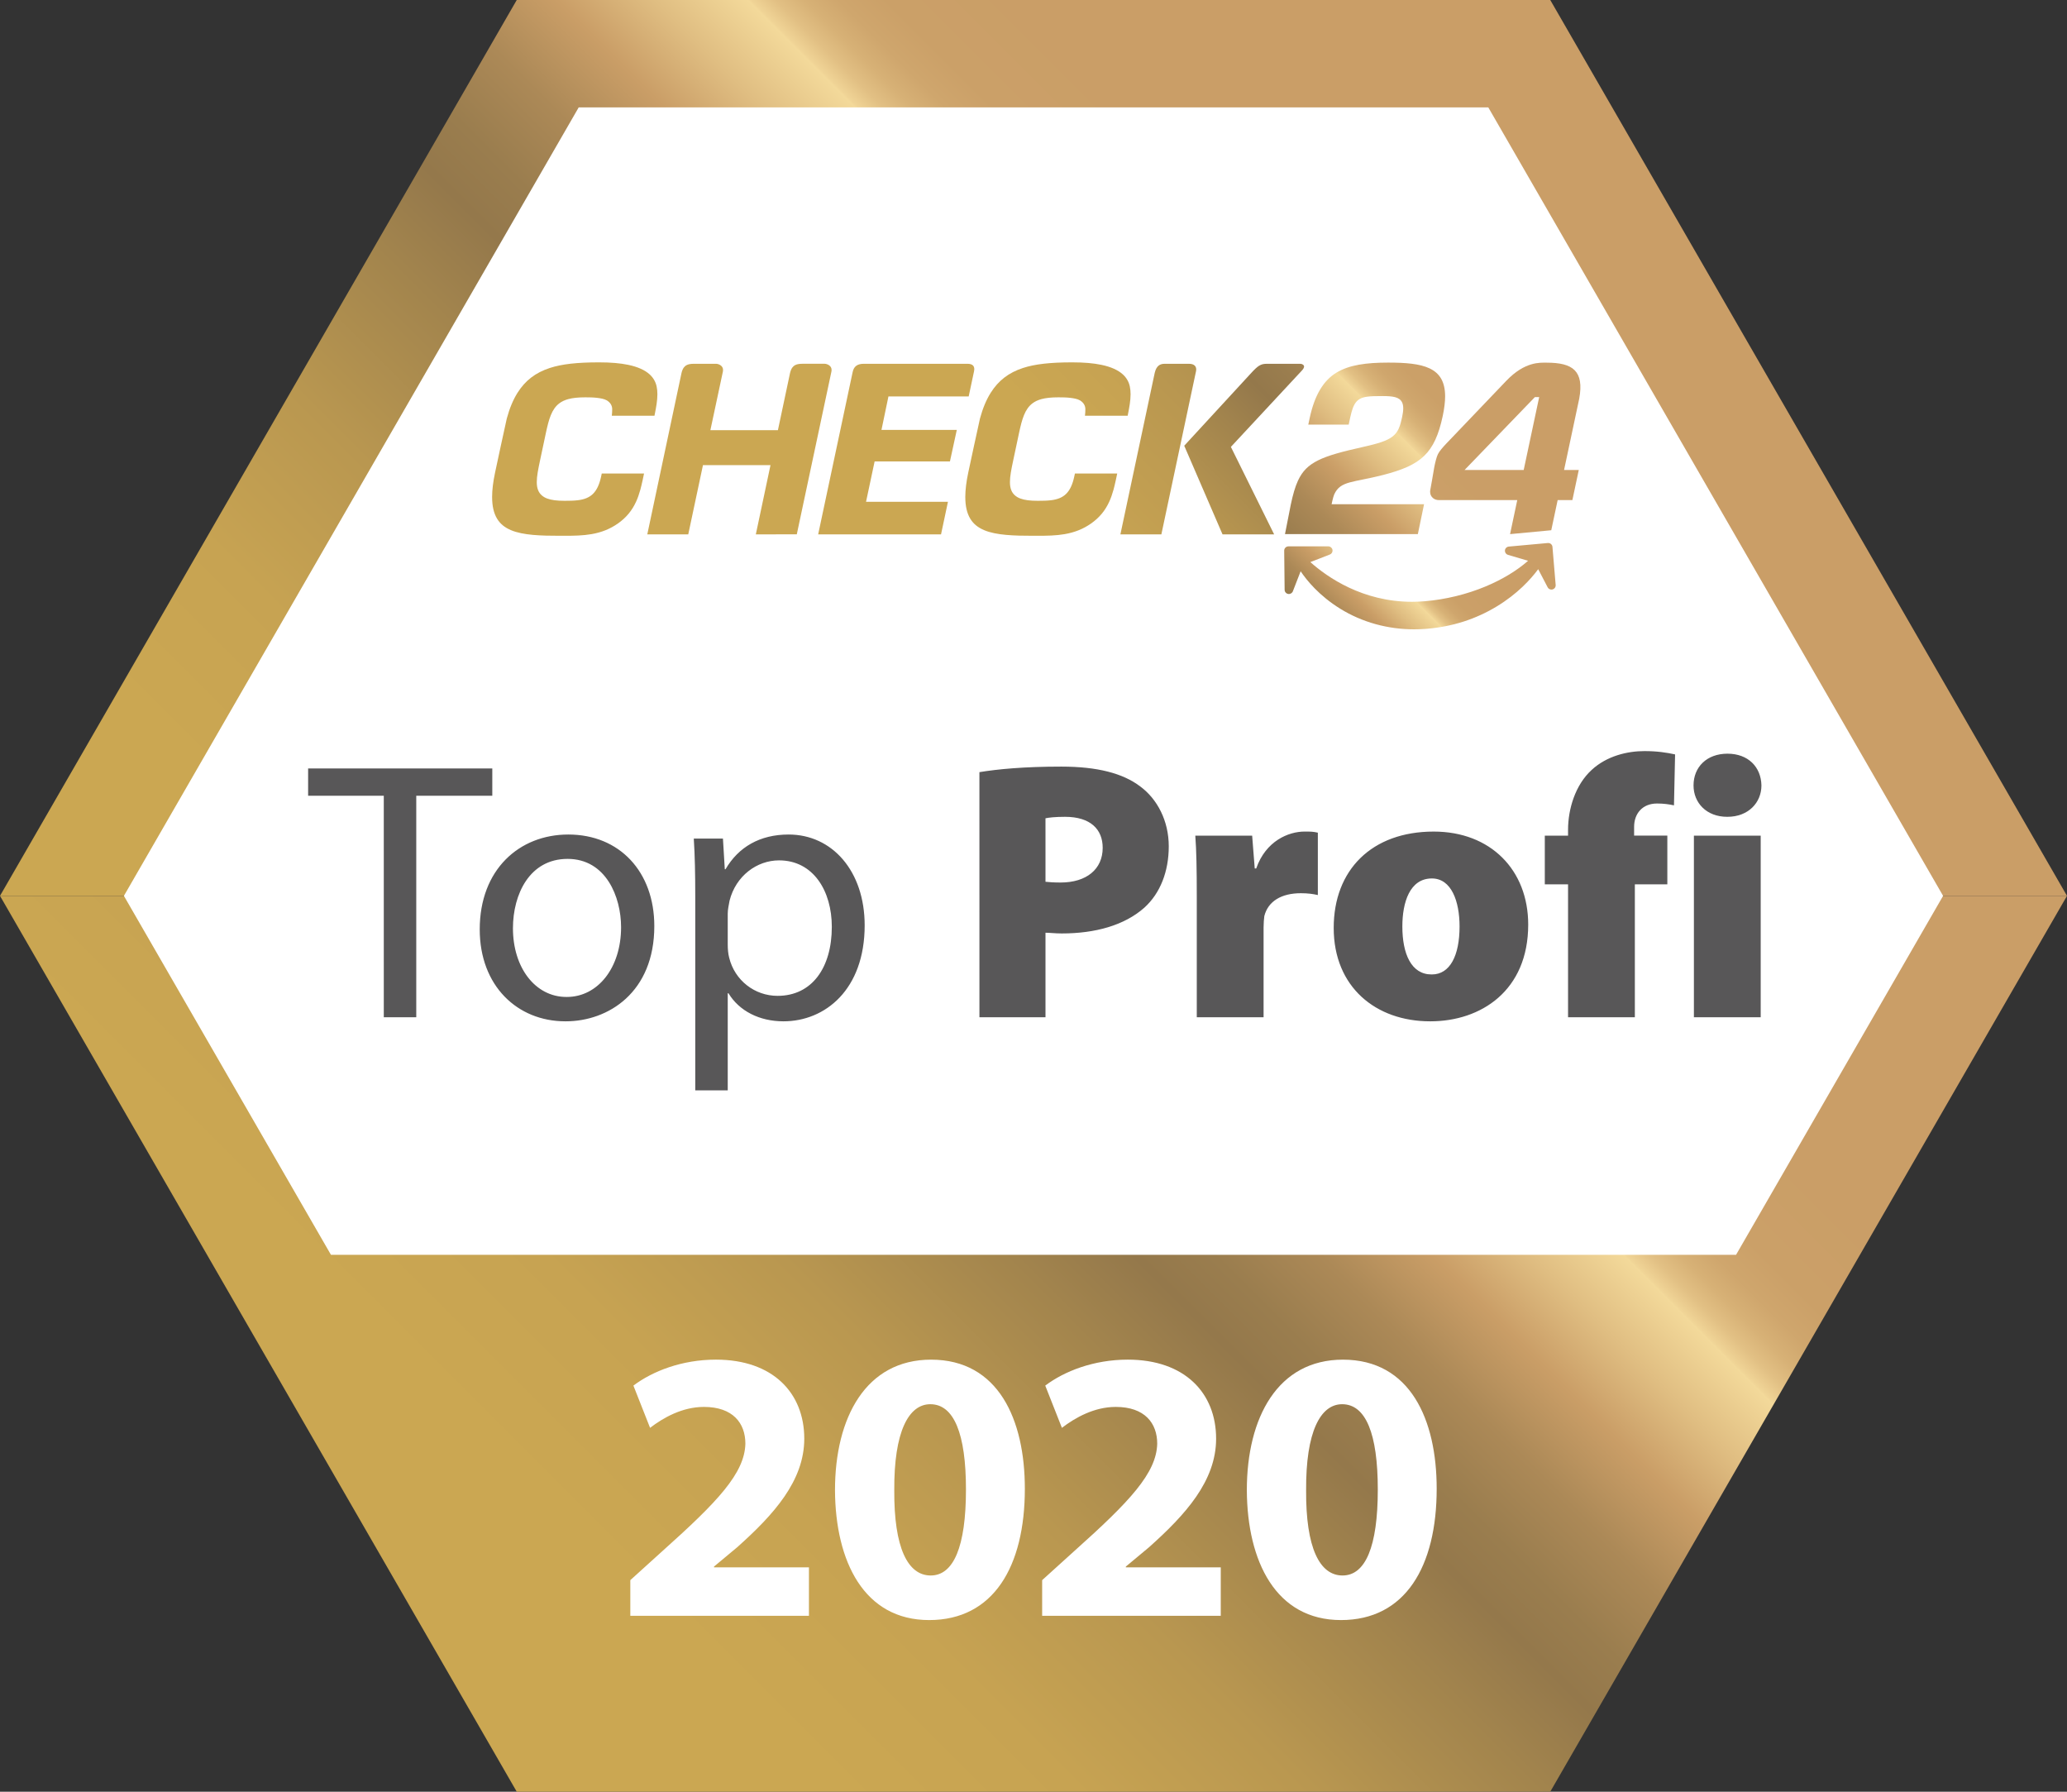
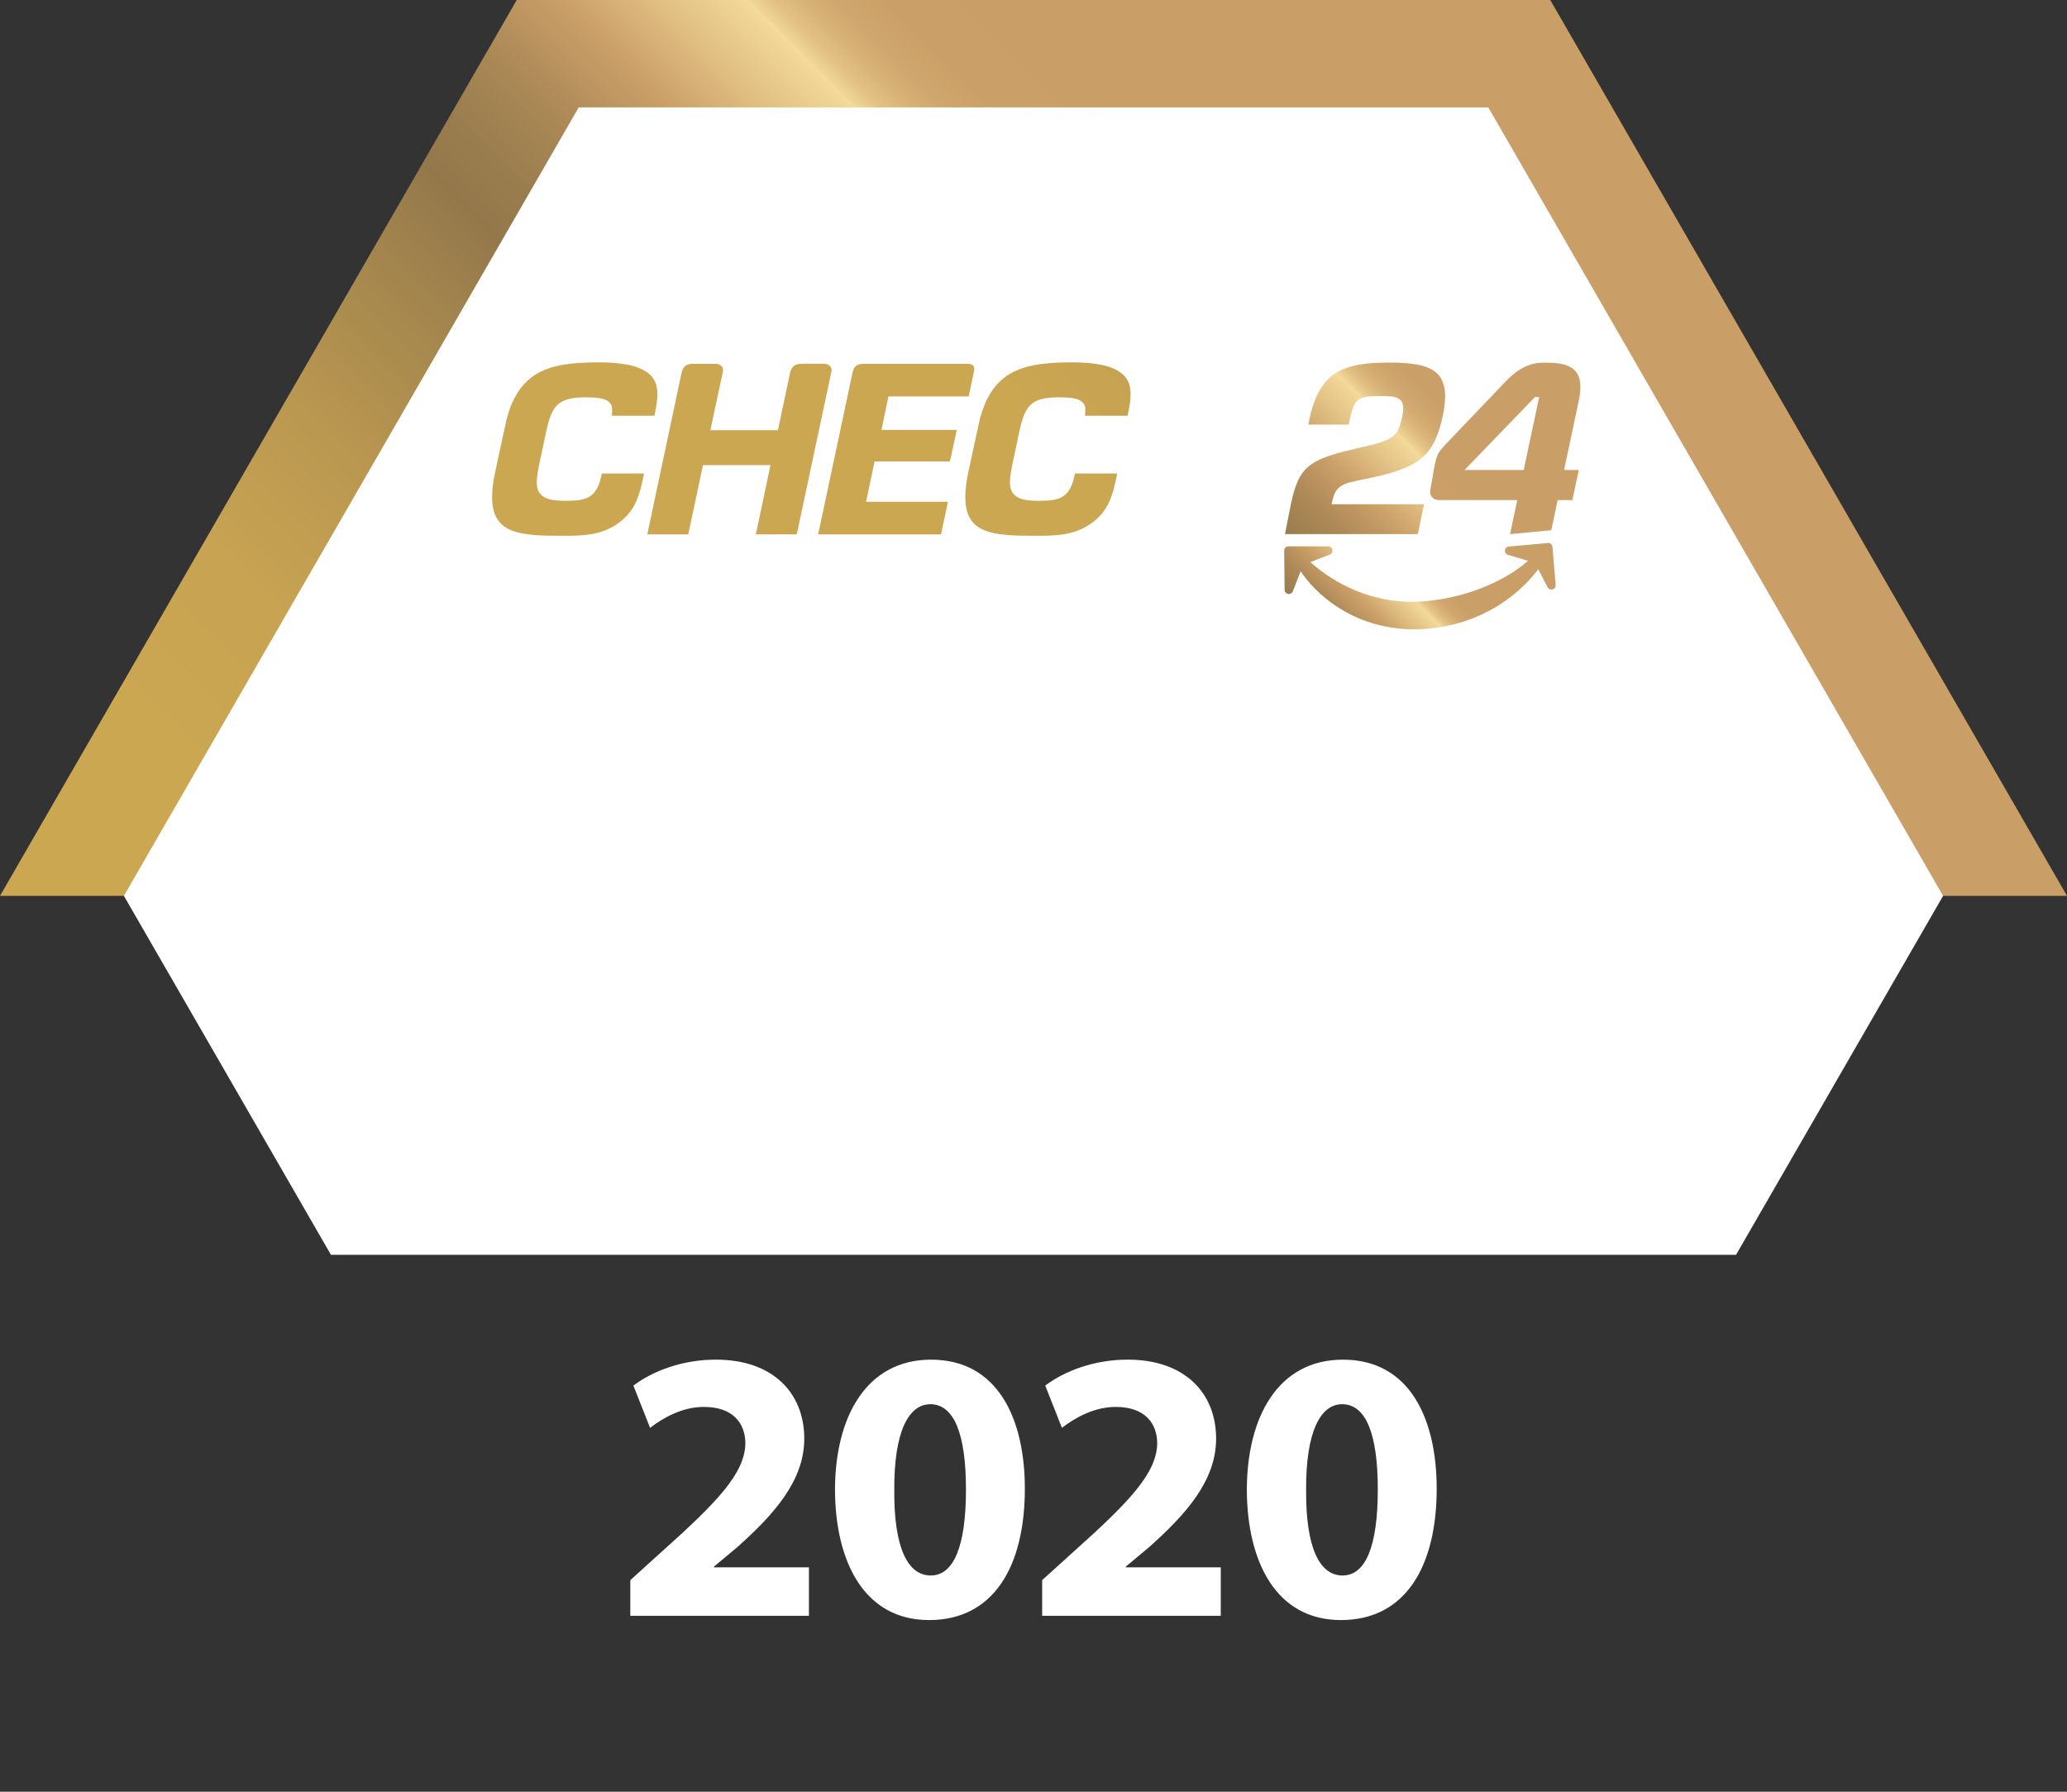
<svg xmlns="http://www.w3.org/2000/svg" height="100%" stroke-miterlimit="10" style="fill-rule:nonzero;clip-rule:evenodd;stroke-linecap:round;stroke-linejoin:round;" version="1.1" viewBox="0 0 225 195" width="100%" xml:space="preserve">
  <rect x="0" y="0" width="225" height="195" fill="#333333" stroke="none" />
  <defs>
    <linearGradient gradientTransform="matrix(1 0 0 -1 0 -232.725)" gradientUnits="userSpaceOnUse" id="LinearGradient" x1="45.938" x2="179.062" y1="-376.162" y2="-243.037">
      <stop offset="0.131" stop-color="#cba752" />
      <stop offset="0.23" stop-color="#c7a352" />
      <stop offset="0.327" stop-color="#b99750" />
      <stop offset="0.422" stop-color="#a2844d" />
      <stop offset="0.472" stop-color="#94784b" />
      <stop offset="0.504" stop-color="#9a7d4e" />
      <stop offset="0.548" stop-color="#ac8957" />
      <stop offset="0.594" stop-color="#ca9e67" />
      <stop offset="0.634" stop-color="#e0be82" />
      <stop offset="0.672" stop-color="#f3d99a" />
      <stop offset="0.673" stop-color="#f0d496" />
      <stop offset="0.683" stop-color="#e2c084" />
      <stop offset="0.695" stop-color="#d7b176" />
      <stop offset="0.709" stop-color="#cfa66d" />
      <stop offset="0.729" stop-color="#cba068" />
      <stop offset="0.784" stop-color="#ca9e67" />
    </linearGradient>
    <linearGradient gradientTransform="matrix(1 0 0 -1 0 -232.725)" gradientUnits="userSpaceOnUse" id="LinearGradient_2" x1="45.938" x2="179.062" y1="-417.412" y2="-284.287">
      <stop offset="0.131" stop-color="#cba752" />
      <stop offset="0.23" stop-color="#c7a352" />
      <stop offset="0.327" stop-color="#b99750" />
      <stop offset="0.422" stop-color="#a2844d" />
      <stop offset="0.472" stop-color="#94784b" />
      <stop offset="0.504" stop-color="#9a7d4e" />
      <stop offset="0.548" stop-color="#ac8957" />
      <stop offset="0.594" stop-color="#ca9e67" />
      <stop offset="0.634" stop-color="#e0be82" />
      <stop offset="0.672" stop-color="#f3d99a" />
      <stop offset="0.673" stop-color="#f0d496" />
      <stop offset="0.683" stop-color="#e2c084" />
      <stop offset="0.695" stop-color="#d7b176" />
      <stop offset="0.709" stop-color="#cfa66d" />
      <stop offset="0.729" stop-color="#cba068" />
      <stop offset="0.784" stop-color="#ca9e67" />
    </linearGradient>
    <linearGradient gradientTransform="matrix(1 0 0 -1 0 -232.725)" gradientUnits="userSpaceOnUse" id="LinearGradient_3" x1="103.007" x2="165.562" y1="-241.322" y2="-178.768">
      <stop offset="0.131" stop-color="#cba752" />
      <stop offset="0.23" stop-color="#c7a352" />
      <stop offset="0.327" stop-color="#b99750" />
      <stop offset="0.422" stop-color="#a2844d" />
      <stop offset="0.472" stop-color="#94784b" />
      <stop offset="0.504" stop-color="#9a7d4e" />
      <stop offset="0.548" stop-color="#ac8957" />
      <stop offset="0.594" stop-color="#ca9e67" />
      <stop offset="0.634" stop-color="#e0be82" />
      <stop offset="0.672" stop-color="#f3d99a" />
      <stop offset="0.673" stop-color="#f0d496" />
      <stop offset="0.683" stop-color="#e2c084" />
      <stop offset="0.695" stop-color="#d7b176" />
      <stop offset="0.709" stop-color="#cfa66d" />
      <stop offset="0.729" stop-color="#cba068" />
      <stop offset="0.784" stop-color="#ca9e67" />
    </linearGradient>
    <linearGradient gradientTransform="matrix(1 0 0 -1 0 -232.725)" gradientUnits="userSpaceOnUse" id="LinearGradient_4" x1="106.943" x2="169.498" y1="-288.893" y2="-226.339">
      <stop offset="0.131" stop-color="#cba752" />
      <stop offset="0.23" stop-color="#c7a352" />
      <stop offset="0.327" stop-color="#b99750" />
      <stop offset="0.422" stop-color="#a2844d" />
      <stop offset="0.472" stop-color="#94784b" />
      <stop offset="0.504" stop-color="#9a7d4e" />
      <stop offset="0.548" stop-color="#ac8957" />
      <stop offset="0.594" stop-color="#ca9e67" />
      <stop offset="0.634" stop-color="#e0be82" />
      <stop offset="0.672" stop-color="#f3d99a" />
      <stop offset="0.673" stop-color="#f0d496" />
      <stop offset="0.683" stop-color="#e2c084" />
      <stop offset="0.695" stop-color="#d7b176" />
      <stop offset="0.709" stop-color="#cfa66d" />
      <stop offset="0.729" stop-color="#cba068" />
      <stop offset="0.784" stop-color="#ca9e67" />
    </linearGradient>
    <linearGradient gradientTransform="matrix(1 0 0 -1 0 -232.725)" gradientUnits="userSpaceOnUse" id="LinearGradient_5" x1="107.007" x2="180.279" y1="-272.515" y2="-199.242">
      <stop offset="0.131" stop-color="#cba752" />
      <stop offset="0.23" stop-color="#c7a352" />
      <stop offset="0.327" stop-color="#b99750" />
      <stop offset="0.422" stop-color="#a2844d" />
      <stop offset="0.472" stop-color="#94784b" />
      <stop offset="0.504" stop-color="#9a7d4e" />
      <stop offset="0.548" stop-color="#ac8957" />
      <stop offset="0.594" stop-color="#ca9e67" />
      <stop offset="0.634" stop-color="#e0be82" />
      <stop offset="0.672" stop-color="#f3d99a" />
      <stop offset="0.673" stop-color="#f0d496" />
      <stop offset="0.683" stop-color="#e2c084" />
      <stop offset="0.695" stop-color="#d7b176" />
      <stop offset="0.709" stop-color="#cfa66d" />
      <stop offset="0.729" stop-color="#cba068" />
      <stop offset="0.784" stop-color="#ca9e67" />
    </linearGradient>
    <linearGradient gradientTransform="matrix(1 0 0 -1 0 -232.725)" gradientUnits="userSpaceOnUse" id="LinearGradient_6" x1="91.255" x2="210.045" y1="-316.71" y2="-197.92">
      <stop offset="0.131" stop-color="#cba752" />
      <stop offset="0.23" stop-color="#c7a352" />
      <stop offset="0.327" stop-color="#b99750" />
      <stop offset="0.422" stop-color="#a2844d" />
      <stop offset="0.472" stop-color="#94784b" />
      <stop offset="0.504" stop-color="#9a7d4e" />
      <stop offset="0.548" stop-color="#ac8957" />
      <stop offset="0.594" stop-color="#ca9e67" />
      <stop offset="0.634" stop-color="#e0be82" />
      <stop offset="0.672" stop-color="#f3d99a" />
      <stop offset="0.673" stop-color="#f0d496" />
      <stop offset="0.683" stop-color="#e2c084" />
      <stop offset="0.695" stop-color="#d7b176" />
      <stop offset="0.709" stop-color="#cfa66d" />
      <stop offset="0.729" stop-color="#cba068" />
      <stop offset="0.784" stop-color="#ca9e67" />
    </linearGradient>
    <linearGradient gradientTransform="matrix(1 0 0 -1 0 -232.725)" gradientUnits="userSpaceOnUse" id="LinearGradient_7" x1="106.556" x2="179.149" y1="-312.983" y2="-240.39">
      <stop offset="0.131" stop-color="#cba752" />
      <stop offset="0.23" stop-color="#c7a352" />
      <stop offset="0.327" stop-color="#b99750" />
      <stop offset="0.422" stop-color="#a2844d" />
      <stop offset="0.472" stop-color="#94784b" />
      <stop offset="0.504" stop-color="#9a7d4e" />
      <stop offset="0.548" stop-color="#ac8957" />
      <stop offset="0.594" stop-color="#ca9e67" />
      <stop offset="0.634" stop-color="#e0be82" />
      <stop offset="0.672" stop-color="#f3d99a" />
      <stop offset="0.673" stop-color="#f0d496" />
      <stop offset="0.683" stop-color="#e2c084" />
      <stop offset="0.695" stop-color="#d7b176" />
      <stop offset="0.709" stop-color="#cfa66d" />
      <stop offset="0.729" stop-color="#cba068" />
      <stop offset="0.784" stop-color="#ca9e67" />
    </linearGradient>
    <linearGradient gradientTransform="matrix(1 0 0 -1 0 -232.725)" gradientUnits="userSpaceOnUse" id="LinearGradient_8" x1="105.906" x2="172.764" y1="-256.472" y2="-189.614">
      <stop offset="0.131" stop-color="#cba752" />
      <stop offset="0.23" stop-color="#c7a352" />
      <stop offset="0.327" stop-color="#b99750" />
      <stop offset="0.422" stop-color="#a2844d" />
      <stop offset="0.472" stop-color="#94784b" />
      <stop offset="0.504" stop-color="#9a7d4e" />
      <stop offset="0.548" stop-color="#ac8957" />
      <stop offset="0.594" stop-color="#ca9e67" />
      <stop offset="0.634" stop-color="#e0be82" />
      <stop offset="0.672" stop-color="#f3d99a" />
      <stop offset="0.673" stop-color="#f0d496" />
      <stop offset="0.683" stop-color="#e2c084" />
      <stop offset="0.695" stop-color="#d7b176" />
      <stop offset="0.709" stop-color="#cfa66d" />
      <stop offset="0.729" stop-color="#cba068" />
      <stop offset="0.784" stop-color="#ca9e67" />
    </linearGradient>
    <linearGradient gradientTransform="matrix(1 0 0 -1 0 -232.725)" gradientUnits="userSpaceOnUse" id="LinearGradient_9" x1="106.06" x2="174.504" y1="-325.816" y2="-257.372">
      <stop offset="0.131" stop-color="#cba752" />
      <stop offset="0.23" stop-color="#c7a352" />
      <stop offset="0.327" stop-color="#b99750" />
      <stop offset="0.422" stop-color="#a2844d" />
      <stop offset="0.472" stop-color="#94784b" />
      <stop offset="0.504" stop-color="#9a7d4e" />
      <stop offset="0.548" stop-color="#ac8957" />
      <stop offset="0.594" stop-color="#ca9e67" />
      <stop offset="0.634" stop-color="#e0be82" />
      <stop offset="0.672" stop-color="#f3d99a" />
      <stop offset="0.673" stop-color="#f0d496" />
      <stop offset="0.683" stop-color="#e2c084" />
      <stop offset="0.695" stop-color="#d7b176" />
      <stop offset="0.709" stop-color="#cfa66d" />
      <stop offset="0.729" stop-color="#cba068" />
      <stop offset="0.784" stop-color="#ca9e67" />
    </linearGradient>
    <linearGradient gradientTransform="matrix(1 0 0 -1 0 -232.725)" gradientUnits="userSpaceOnUse" id="LinearGradient_10" x1="113.618" x2="175.367" y1="-335.094" y2="-273.344">
      <stop offset="0.131" stop-color="#cba752" />
      <stop offset="0.23" stop-color="#c7a352" />
      <stop offset="0.327" stop-color="#b99750" />
      <stop offset="0.422" stop-color="#a2844d" />
      <stop offset="0.472" stop-color="#94784b" />
      <stop offset="0.504" stop-color="#9a7d4e" />
      <stop offset="0.548" stop-color="#ac8957" />
      <stop offset="0.594" stop-color="#ca9e67" />
      <stop offset="0.634" stop-color="#e0be82" />
      <stop offset="0.672" stop-color="#f3d99a" />
      <stop offset="0.673" stop-color="#f0d496" />
      <stop offset="0.683" stop-color="#e2c084" />
      <stop offset="0.695" stop-color="#d7b176" />
      <stop offset="0.709" stop-color="#cfa66d" />
      <stop offset="0.729" stop-color="#cba068" />
      <stop offset="0.784" stop-color="#ca9e67" />
    </linearGradient>
    <linearGradient gradientTransform="matrix(1 0 0 -1 0 -232.725)" gradientUnits="userSpaceOnUse" id="LinearGradient_11" x1="126.358" x2="165.309" y1="-322.748" y2="-283.798">
      <stop offset="0.131" stop-color="#cba752" />
      <stop offset="0.23" stop-color="#c7a352" />
      <stop offset="0.327" stop-color="#b99750" />
      <stop offset="0.422" stop-color="#a2844d" />
      <stop offset="0.472" stop-color="#94784b" />
      <stop offset="0.504" stop-color="#9a7d4e" />
      <stop offset="0.548" stop-color="#ac8957" />
      <stop offset="0.594" stop-color="#ca9e67" />
      <stop offset="0.634" stop-color="#e0be82" />
      <stop offset="0.672" stop-color="#f3d99a" />
      <stop offset="0.673" stop-color="#f0d496" />
      <stop offset="0.683" stop-color="#e2c084" />
      <stop offset="0.695" stop-color="#d7b176" />
      <stop offset="0.709" stop-color="#cfa66d" />
      <stop offset="0.729" stop-color="#cba068" />
      <stop offset="0.784" stop-color="#ca9e67" />
    </linearGradient>
  </defs>
  <g id="Ohne-Titel">
    <path d="M225 97.5L168.75 0L56.25 0L0 97.5" fill="url(#LinearGradient)" fill-rule="nonzero" opacity="1" stroke="none" />
-     <path d="M0 97.5L56.25 195L168.75 195L225 97.5" fill="url(#LinearGradient_2)" fill-rule="nonzero" opacity="1" stroke="none" />
    <path d="M13.487 97.5L36.023 136.563L188.977 136.563L211.513 97.5L162.007 11.689L62.993 11.689L13.487 97.5" fill="#ffffff" fill-rule="nonzero" opacity="1" stroke="none" />
-     <path d="M41.776 86.606L33.54 86.606L33.54 83.632L53.588 83.632L53.588 86.606L45.312 86.606L45.312 110.711L41.777 110.711L41.776 86.606ZM61.541 111.154C56.318 111.154 52.22 107.297 52.22 101.15C52.22 94.641 56.519 90.824 61.863 90.824C67.448 90.824 71.224 94.883 71.224 100.788C71.224 108.02 66.202 111.154 61.581 111.154C61.581 111.154 61.541 111.154 61.541 111.154ZM61.702 108.502C65.076 108.502 67.607 105.328 67.607 100.909C67.607 97.614 65.96 93.476 61.782 93.476C57.643 93.476 55.836 97.332 55.836 101.029C55.836 105.288 58.246 108.502 61.661 108.502L61.702 108.502ZM75.681 97.614C75.681 95.123 75.641 93.114 75.521 91.266L78.695 91.266L78.896 94.601L78.976 94.601C80.382 92.19 82.712 90.824 85.846 90.824C90.586 90.824 94.122 94.802 94.122 100.708C94.122 107.698 89.823 111.154 85.283 111.154C82.672 111.154 80.462 110.029 79.297 108.1L79.217 108.1L79.217 118.666L75.681 118.666L75.681 97.614ZM79.217 102.797C79.217 103.279 79.257 103.802 79.377 104.243C79.98 106.694 82.149 108.382 84.641 108.382C88.377 108.382 90.546 105.328 90.546 100.869C90.546 96.972 88.537 93.637 84.801 93.637C82.391 93.637 80.101 95.325 79.417 98.017C79.337 98.458 79.217 98.981 79.217 99.422C79.217 99.422 79.217 102.797 79.217 102.797ZM106.613 84.035C108.582 83.714 111.434 83.432 115.532 83.432C119.429 83.432 122.241 84.155 124.13 85.601C125.978 86.967 127.224 89.337 127.224 92.11C127.224 94.841 126.3 97.213 124.573 98.779C122.403 100.708 119.229 101.591 115.573 101.591C114.85 101.591 114.247 101.511 113.805 101.511L113.805 110.711L106.614 110.711C106.614 110.711 106.613 84.035 106.613 84.035ZM113.805 95.967C114.206 96.008 114.689 96.048 115.452 96.048C118.264 96.048 120.032 94.602 120.032 92.271C120.032 90.262 118.706 88.897 115.933 88.897C114.889 88.897 114.165 88.977 113.804 89.057L113.805 95.967ZM130.274 97.614C130.274 94.48 130.234 92.593 130.113 90.945L136.301 90.945L136.582 94.52L136.742 94.52C137.787 91.507 140.278 90.502 142.006 90.502C142.649 90.502 142.93 90.502 143.452 90.623L143.452 97.412C142.93 97.292 142.367 97.212 141.603 97.212C139.474 97.212 138.028 98.096 137.625 99.702C137.585 100.024 137.545 100.466 137.545 100.948L137.545 110.711L130.274 110.711L130.274 97.614ZM155.664 111.154C149.758 111.154 145.178 107.417 145.178 100.989C145.178 94.681 149.317 90.503 156.066 90.503C162.254 90.503 166.351 94.682 166.351 100.628C166.351 107.819 161.208 111.154 155.705 111.154L155.664 111.154ZM155.865 106.052C157.834 106.052 158.878 104.003 158.878 100.828C158.878 98.097 157.994 95.605 155.865 95.605C153.454 95.605 152.651 98.216 152.651 100.828C152.651 103.802 153.615 106.052 155.825 106.052L155.865 106.052ZM170.688 110.712L170.688 96.248L168.157 96.248L168.157 90.945L170.688 90.945L170.688 90.302C170.688 88.092 171.452 85.441 173.259 83.793C174.906 82.266 177.155 81.744 179.004 81.744C180.37 81.744 181.414 81.904 182.339 82.105L182.218 87.649C181.656 87.529 181.093 87.449 180.37 87.449C178.763 87.449 177.879 88.574 177.879 89.979L177.879 90.944L181.495 90.944L181.495 96.247L177.959 96.247L177.959 110.711L170.688 110.711L170.688 110.712ZM188.002 88.896C185.753 88.896 184.347 87.369 184.347 85.481C184.347 83.472 185.793 82.026 188.043 82.026C190.292 82.026 191.698 83.472 191.738 85.481C191.738 87.369 190.292 88.896 188.043 88.896L188.002 88.896ZM184.387 110.712L184.387 90.945L191.658 90.945L191.658 110.712C191.658 110.712 184.387 110.712 184.387 110.712Z" fill="#585758" fill-rule="nonzero" opacity="1" stroke="none" />
    <path d="M60.904 58.31L60.897 58.31C58.951 58.31 56.94 58.263 55.616 57.697C54.931 57.406 54.455 57.015 54.118 56.467C53.748 55.864 53.569 55.085 53.568 54.087C53.568 53.326 53.677 52.432 53.891 51.426C53.94 51.198 55.088 45.836 55.165 45.552C55.468 44.435 55.851 43.515 56.337 42.743C57.176 41.414 58.292 40.557 59.849 40.048C61.146 39.626 62.797 39.437 65.201 39.437L65.222 39.437C66.484 39.437 67.522 39.526 68.394 39.709C69.423 39.925 70.208 40.278 70.729 40.758C71.117 41.116 71.369 41.555 71.477 42.061C71.532 42.316 71.559 42.601 71.559 42.909C71.559 43.622 71.414 44.367 71.297 44.965C71.28 45.053 71.263 45.138 71.248 45.22L71.244 45.244L66.595 45.244L66.599 45.211C66.599 45.211 66.614 45.071 66.619 45.008C66.619 45.005 66.64 44.816 66.64 44.546C66.64 44.143 66.451 43.826 66.063 43.578C65.756 43.404 65.364 43.344 64.988 43.298C64.587 43.25 64.138 43.243 63.712 43.243C62.93 43.244 62.339 43.305 61.854 43.438C61.466 43.544 61.145 43.696 60.872 43.905C60.487 44.197 60.187 44.618 59.956 45.189C59.74 45.721 59.585 46.354 59.417 47.141L58.78 50.139C58.575 51.105 58.431 51.837 58.43 52.467C58.43 52.83 58.479 53.118 58.586 53.372C58.751 53.777 59.104 54.093 59.578 54.262C60.036 54.428 60.615 54.503 61.457 54.504C62.02 54.504 62.481 54.494 62.899 54.443C63.626 54.356 64.147 54.137 64.538 53.757C64.962 53.344 65.248 52.734 65.439 51.838L65.503 51.532L70.101 51.532L70.1 51.563C70.099 51.599 69.841 52.806 69.706 53.29C69.566 53.794 69.414 54.223 69.239 54.604C68.792 55.578 68.17 56.328 67.279 56.963C66.418 57.566 65.501 57.937 64.392 58.131C63.438 58.298 62.464 58.311 61.381 58.311L61.368 58.311C61.342 58.31 60.959 58.31 60.904 58.31Z" fill="url(#LinearGradient_3)" fill-rule="nonzero" opacity="1" stroke="none" />
    <path d="M112.412 58.31L112.405 58.31C110.459 58.31 108.448 58.263 107.124 57.697C106.439 57.406 105.963 57.015 105.626 56.467C105.256 55.864 105.077 55.085 105.076 54.087C105.076 53.326 105.185 52.432 105.399 51.426C105.448 51.198 106.596 45.836 106.673 45.552C106.976 44.435 107.359 43.515 107.845 42.743C108.684 41.414 109.8 40.557 111.357 40.048C112.654 39.626 114.305 39.437 116.709 39.437L116.73 39.437C117.992 39.437 119.03 39.526 119.902 39.709C120.931 39.925 121.716 40.278 122.237 40.758C122.625 41.116 122.877 41.555 122.985 42.061C123.04 42.315 123.067 42.601 123.067 42.909C123.067 43.622 122.922 44.367 122.805 44.966C122.788 45.053 122.771 45.138 122.756 45.22L122.752 45.244L118.1 45.244L118.104 45.211C118.104 45.211 118.119 45.071 118.124 45.008C118.124 45.005 118.145 44.816 118.145 44.546C118.145 44.143 117.956 43.826 117.568 43.578C117.261 43.404 116.869 43.344 116.493 43.298C116.092 43.25 115.643 43.243 115.217 43.243C114.435 43.244 113.844 43.305 113.359 43.438C112.971 43.544 112.65 43.696 112.377 43.905C111.992 44.197 111.692 44.618 111.461 45.189C111.245 45.721 111.09 46.354 110.922 47.141L110.285 50.139C110.08 51.105 109.936 51.837 109.935 52.467C109.935 52.83 109.985 53.118 110.091 53.372C110.256 53.777 110.609 54.093 111.083 54.262C111.541 54.428 112.12 54.503 112.962 54.504C113.525 54.504 113.986 54.494 114.404 54.443C115.131 54.356 115.652 54.137 116.043 53.757C116.467 53.344 116.753 52.734 116.944 51.838L117.009 51.532L121.607 51.532L121.606 51.564C121.605 51.6 121.347 52.808 121.212 53.291C121.072 53.795 120.92 54.224 120.745 54.604C120.298 55.578 119.676 56.328 118.785 56.963C117.924 57.566 117.007 57.937 115.898 58.131C114.944 58.298 113.97 58.311 112.887 58.311L112.874 58.311C112.85 58.31 112.466 58.31 112.412 58.31Z" fill="url(#LinearGradient_4)" fill-rule="nonzero" opacity="1" stroke="none" />
    <path d="M102.435 58.157L89.061 58.157L89.068 58.121L92.808 40.521C92.873 40.197 92.995 39.975 93.19 39.822C93.389 39.668 93.663 39.592 94.03 39.592L105.314 39.592C105.592 39.593 105.795 39.656 105.915 39.779C106.006 39.872 106.055 40.009 106.055 40.176L106.055 40.191C106.054 40.259 106.045 40.328 106.029 40.399L105.446 43.146L96.71 43.146L95.952 46.786L104.151 46.786L103.405 50.218L95.206 50.218L94.272 54.611L103.188 54.611L102.435 58.157Z" fill="url(#LinearGradient_5)" fill-rule="nonzero" opacity="1" stroke="none" />
-     <path d="M126.419 58.157L121.96 58.157L121.967 58.121L125.695 40.582C125.784 40.201 125.928 39.939 126.134 39.78C126.299 39.654 126.51 39.593 126.78 39.592L129.419 39.592C129.703 39.593 129.916 39.659 130.05 39.788C130.156 39.89 130.212 40.037 130.212 40.213C130.212 40.266 130.207 40.322 130.196 40.378C130.196 40.378 126.419 58.157 126.419 58.157Z" fill="url(#LinearGradient_6)" fill-rule="nonzero" opacity="1" stroke="none" />
-     <path d="M138.694 58.157L133.076 58.157L133.068 58.139L128.908 48.511L128.921 48.497L136.117 40.683C136.561 40.196 136.824 39.95 137.057 39.806C137.309 39.652 137.527 39.596 137.889 39.593L141.516 39.593C141.686 39.594 141.792 39.65 141.851 39.696C141.887 39.727 141.912 39.755 141.927 39.786C141.938 39.807 141.945 39.833 141.949 39.861L141.956 39.861L141.949 39.919C141.942 39.995 141.902 40.119 141.753 40.286L133.986 48.637L138.694 58.157Z" fill="url(#LinearGradient_7)" fill-rule="nonzero" opacity="1" stroke="none" />
    <path d="M82.312 58.157L82.275 58.157L82.282 58.121L83.871 50.624L76.52 50.624L74.919 58.157L70.461 58.157L70.468 58.121C70.619 57.409 74.162 40.69 74.184 40.597C74.315 40.046 74.533 39.858 74.709 39.754C74.899 39.644 75.163 39.593 75.542 39.592L77.953 39.592C78.077 39.593 78.282 39.646 78.437 39.757C78.52 39.815 78.585 39.885 78.63 39.963C78.681 40.052 78.705 40.153 78.706 40.27C78.706 40.32 78.701 40.375 78.691 40.432C78.673 40.539 77.448 46.252 77.328 46.817L84.679 46.817C85.277 43.995 85.99 40.637 85.999 40.595C86.13 40.044 86.348 39.856 86.524 39.752C86.714 39.642 86.978 39.591 87.357 39.59L89.768 39.59C89.892 39.591 90.097 39.644 90.252 39.755C90.335 39.813 90.4 39.883 90.445 39.961C90.496 40.05 90.52 40.151 90.521 40.268C90.521 40.318 90.516 40.373 90.506 40.43C90.487 40.54 86.892 57.412 86.739 58.129L86.734 58.153C86.734 58.153 82.312 58.157 82.312 58.157Z" fill="url(#LinearGradient_8)" fill-rule="nonzero" opacity="1" stroke="none" />
    <path d="M151.845 43.221C152.188 43.309 152.462 43.48 152.608 43.766C152.705 43.954 152.746 44.178 152.746 44.44C152.746 44.71 152.703 45.024 152.623 45.399C152.52 45.885 152.418 46.284 152.263 46.629C152.109 46.973 151.899 47.261 151.593 47.5C150.981 47.979 150.028 48.273 148.342 48.651C146.109 49.147 144.568 49.56 143.483 50.099C142.398 50.64 141.765 51.288 141.29 52.309C140.975 52.991 140.735 53.841 140.506 54.921L139.876 58.127L154.338 58.127L155.013 54.879L144.949 54.879C144.949 54.879 145.105 54.099 145.233 53.813C145.398 53.443 145.613 53.165 145.893 52.959C146.174 52.752 146.512 52.617 146.925 52.502C147.751 52.273 148.891 52.117 150.57 51.689C152.64 51.154 154.036 50.569 155.021 49.62C156.005 48.672 156.607 47.339 157.051 45.251C157.215 44.478 157.307 43.718 157.307 43.143C157.307 42.315 157.147 41.682 156.863 41.195C156.577 40.708 156.165 40.358 155.628 40.099C154.554 39.582 152.979 39.462 151.109 39.464C148.729 39.463 146.857 39.711 145.464 40.564C144.073 41.417 143.104 42.971 142.564 45.498L142.412 46.212L146.81 46.212L146.978 45.423C147.149 44.666 147.31 44.151 147.595 43.784C147.882 43.415 148.294 43.24 148.859 43.168C149.238 43.119 149.694 43.108 150.264 43.108C150.353 43.107 150.44 43.107 150.524 43.107C151.066 43.107 151.498 43.132 151.845 43.221Z" fill="url(#LinearGradient_9)" fill-rule="nonzero" opacity="1" stroke="none" />
    <path d="M163.975 41.434C163.464 41.965 159.172 46.456 157.415 48.297C157.064 48.673 156.688 49.09 156.521 49.432C156.387 49.682 156.21 50.38 156.12 50.876C155.932 51.912 155.793 52.858 155.706 53.246C155.684 53.346 155.673 53.439 155.673 53.523C155.674 53.841 155.808 54.055 155.986 54.208C156.163 54.359 156.4 54.428 156.64 54.428L165.159 54.428L164.375 58.131L168.86 57.708L169.557 54.428L171.159 54.428L171.856 51.149L170.254 51.149C170.254 51.149 171.854 43.664 171.905 43.386C172.456 40.357 171.198 39.471 168.366 39.471C167.644 39.472 166.008 39.323 163.975 41.434ZM165.859 51.15L159.423 51.15L167.08 43.215L167.546 43.215L165.859 51.15Z" fill="url(#LinearGradient_10)" fill-rule="nonzero" opacity="1" stroke="none" />
    <path d="M153.938 68.49C151.043 68.49 148.263 67.718 145.898 66.256C143.576 64.821 142.22 63.129 141.579 62.173L140.733 64.353C140.652 64.558 140.438 64.679 140.221 64.641C139.998 64.602 139.837 64.413 139.836 64.191L139.79 59.92L139.79 59.916C139.792 59.796 139.84 59.683 139.925 59.598C140.012 59.512 140.13 59.463 140.253 59.463L144.599 59.462L144.603 59.462C144.818 59.469 145.004 59.625 145.045 59.835C145.05 59.863 145.053 59.893 145.053 59.922C145.053 60.11 144.934 60.283 144.757 60.351L142.636 61.174C144.495 62.83 148.326 65.495 153.706 65.495C154.165 65.495 154.633 65.475 155.095 65.436C157.364 65.243 159.654 64.686 161.716 63.824C163.523 63.069 165.117 62.106 166.337 61.033L164.148 60.387C163.953 60.332 163.815 60.15 163.815 59.945C163.815 59.931 163.816 59.916 163.817 59.9C163.838 59.68 164.015 59.506 164.237 59.486L168.482 59.099C168.501 59.097 168.517 59.097 168.529 59.097C168.638 59.098 168.742 59.135 168.825 59.203C168.922 59.284 168.981 59.396 168.99 59.52C169.343 63.692 169.343 63.693 169.343 63.708C169.343 63.916 169.202 64.098 169 64.152C168.962 64.162 168.922 64.168 168.882 64.168C168.703 64.167 168.539 64.067 168.463 63.911L167.439 61.947C166.616 63.058 165.182 64.629 162.942 65.991C160.667 67.374 158.126 68.192 155.391 68.425L155.118 68.448L155.118 68.446C154.722 68.476 154.325 68.49 153.938 68.49Z" fill="url(#LinearGradient_11)" fill-rule="nonzero" opacity="1" stroke="none" />
    <path d="M68.612 175.853L68.612 171.973L72.154 168.767C78.143 163.412 81.053 160.332 81.137 157.127C81.137 154.892 79.787 153.12 76.624 153.12C74.262 153.12 72.196 154.301 70.762 155.397L68.949 150.8C71.015 149.239 74.221 147.974 77.932 147.974C84.132 147.974 87.548 151.601 87.548 156.578C87.548 161.176 84.216 164.845 80.252 168.388L77.722 170.496L77.722 170.581L88.055 170.581L88.055 175.852L68.612 175.852L68.612 175.853ZM111.558 162.02C111.558 170.498 108.141 176.318 101.141 176.318C94.056 176.318 90.934 169.95 90.892 162.189C90.892 154.26 94.266 147.976 101.351 147.976C108.69 147.976 111.558 154.513 111.558 162.02ZM97.345 162.188C97.303 168.472 98.822 171.466 101.31 171.466C103.798 171.466 105.148 168.346 105.148 162.104C105.148 156.031 103.84 152.826 101.268 152.826C98.905 152.826 97.303 155.82 97.345 162.188ZM113.442 175.853L113.442 171.973L116.984 168.767C122.973 163.412 125.883 160.332 125.967 157.127C125.967 154.892 124.617 153.12 121.454 153.12C119.093 153.12 117.026 154.301 115.592 155.397L113.779 150.8C115.845 149.239 119.051 147.974 122.762 147.974C128.962 147.974 132.378 151.601 132.378 156.578C132.378 161.176 129.046 164.845 125.081 168.388L122.551 170.496L122.551 170.581L132.884 170.581L132.884 175.852L113.442 175.852L113.442 175.853ZM156.388 162.02C156.388 170.498 152.972 176.318 145.971 176.318C138.885 176.318 135.764 169.95 135.722 162.189C135.722 154.26 139.096 147.976 146.182 147.976C153.52 147.976 156.388 154.513 156.388 162.02ZM142.175 162.188C142.133 168.472 143.651 171.466 146.14 171.466C148.628 171.466 149.978 168.346 149.978 162.104C149.978 156.031 148.67 152.826 146.097 152.826C143.735 152.826 142.133 155.82 142.175 162.188Z" fill="#ffffff" fill-rule="nonzero" opacity="1" stroke="none" />
  </g>
</svg>